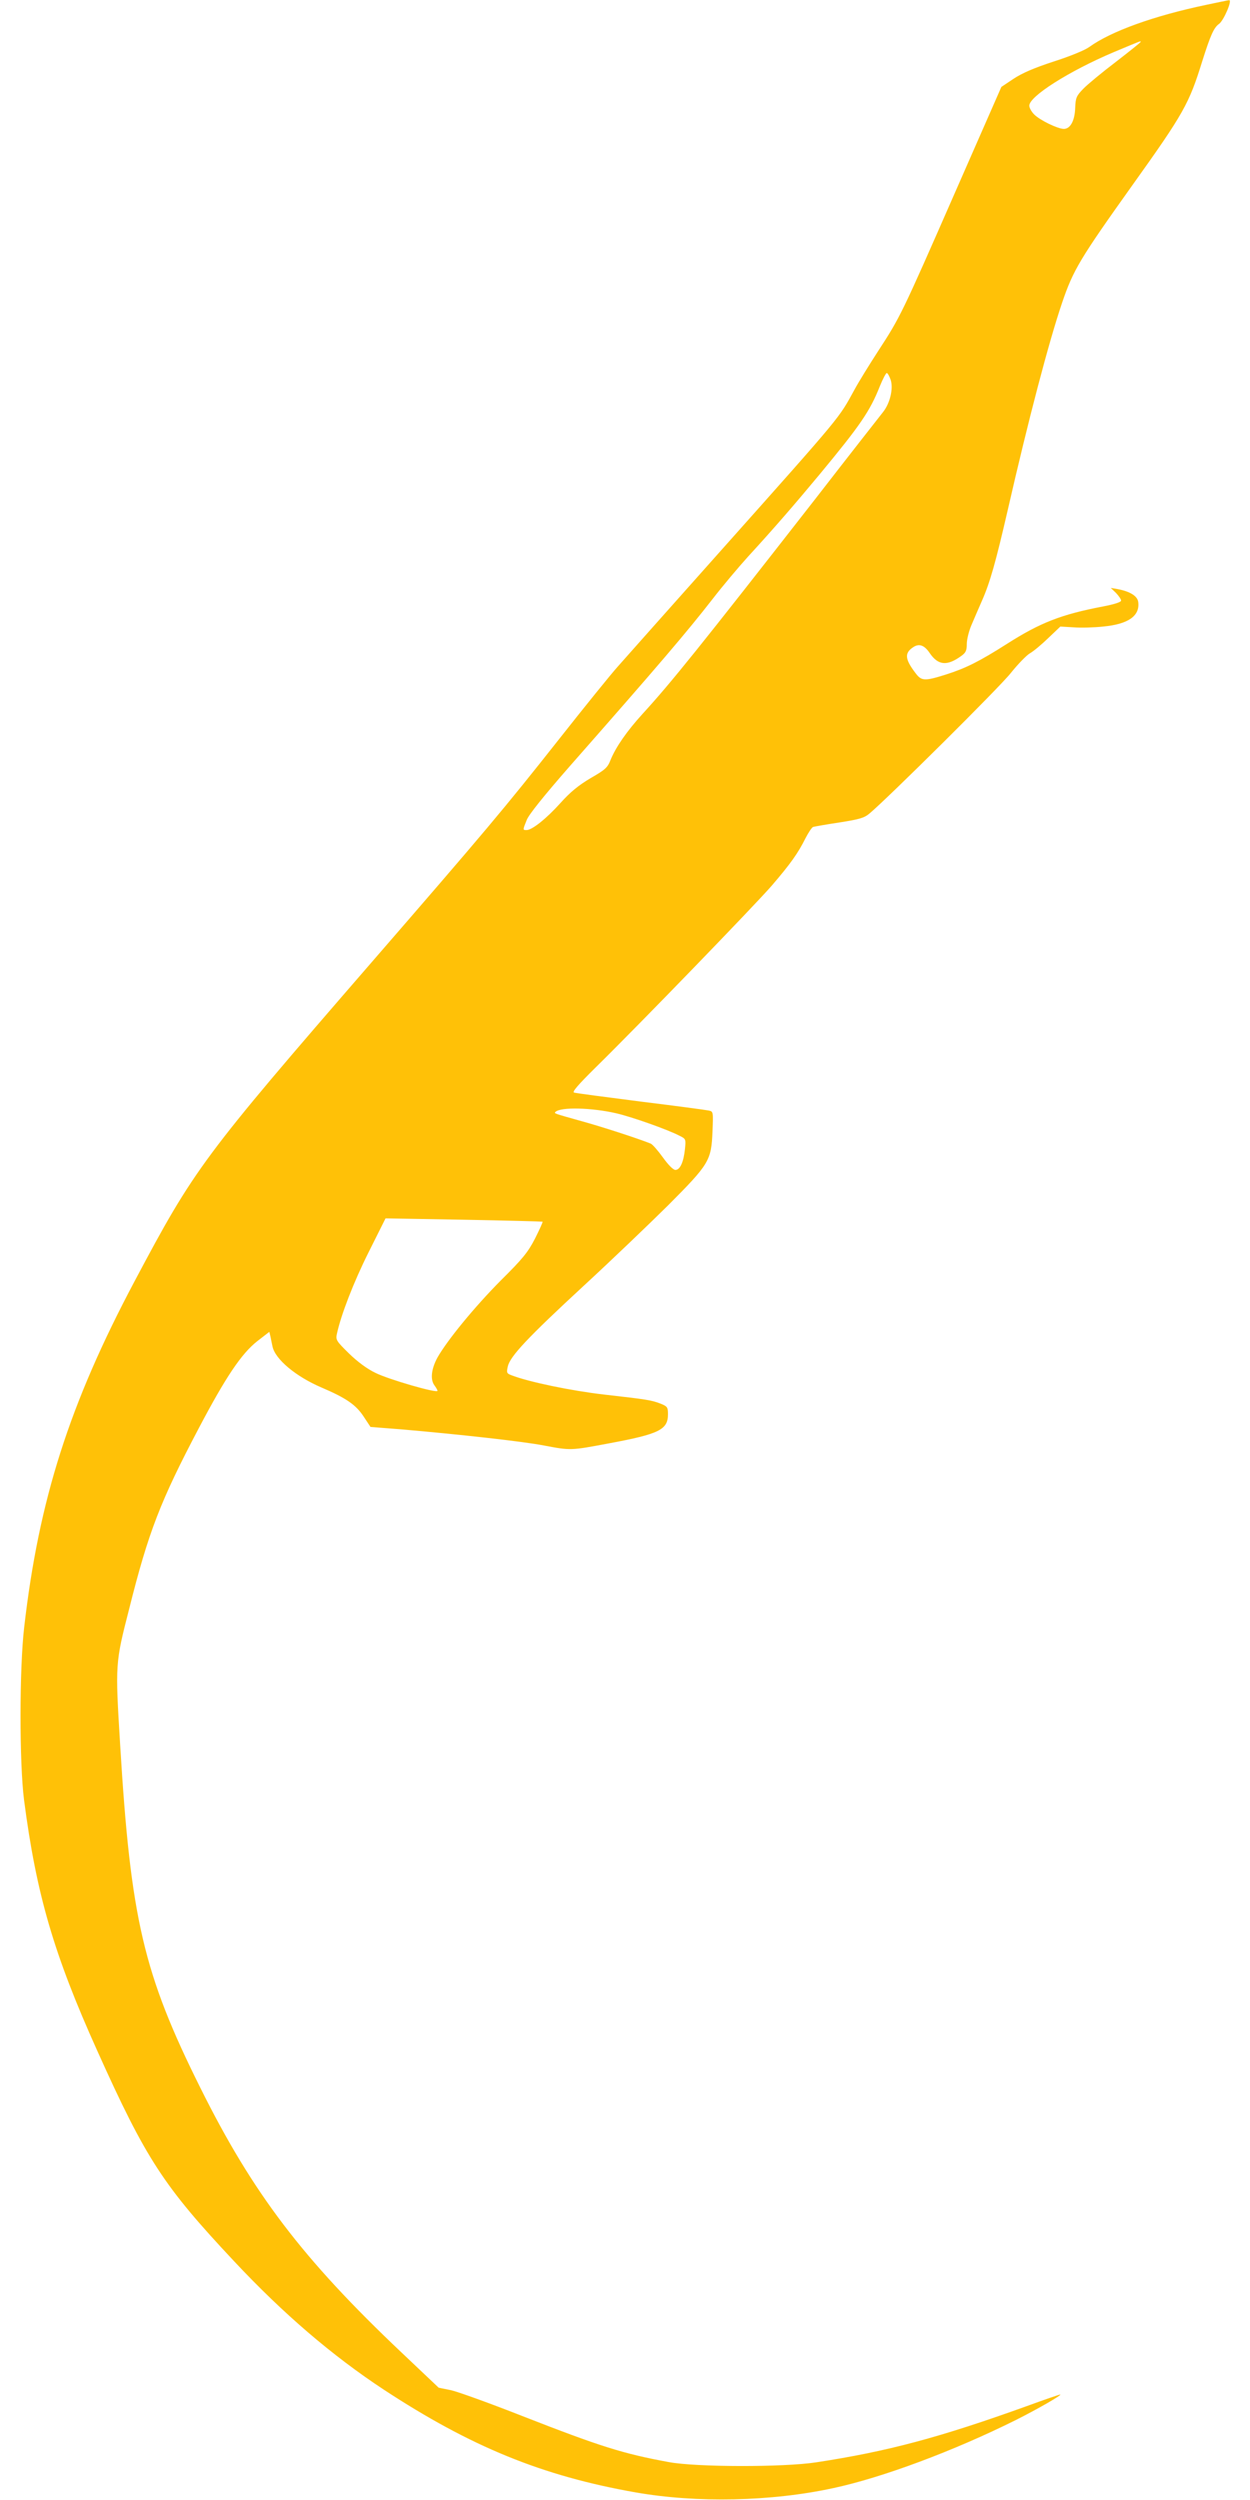
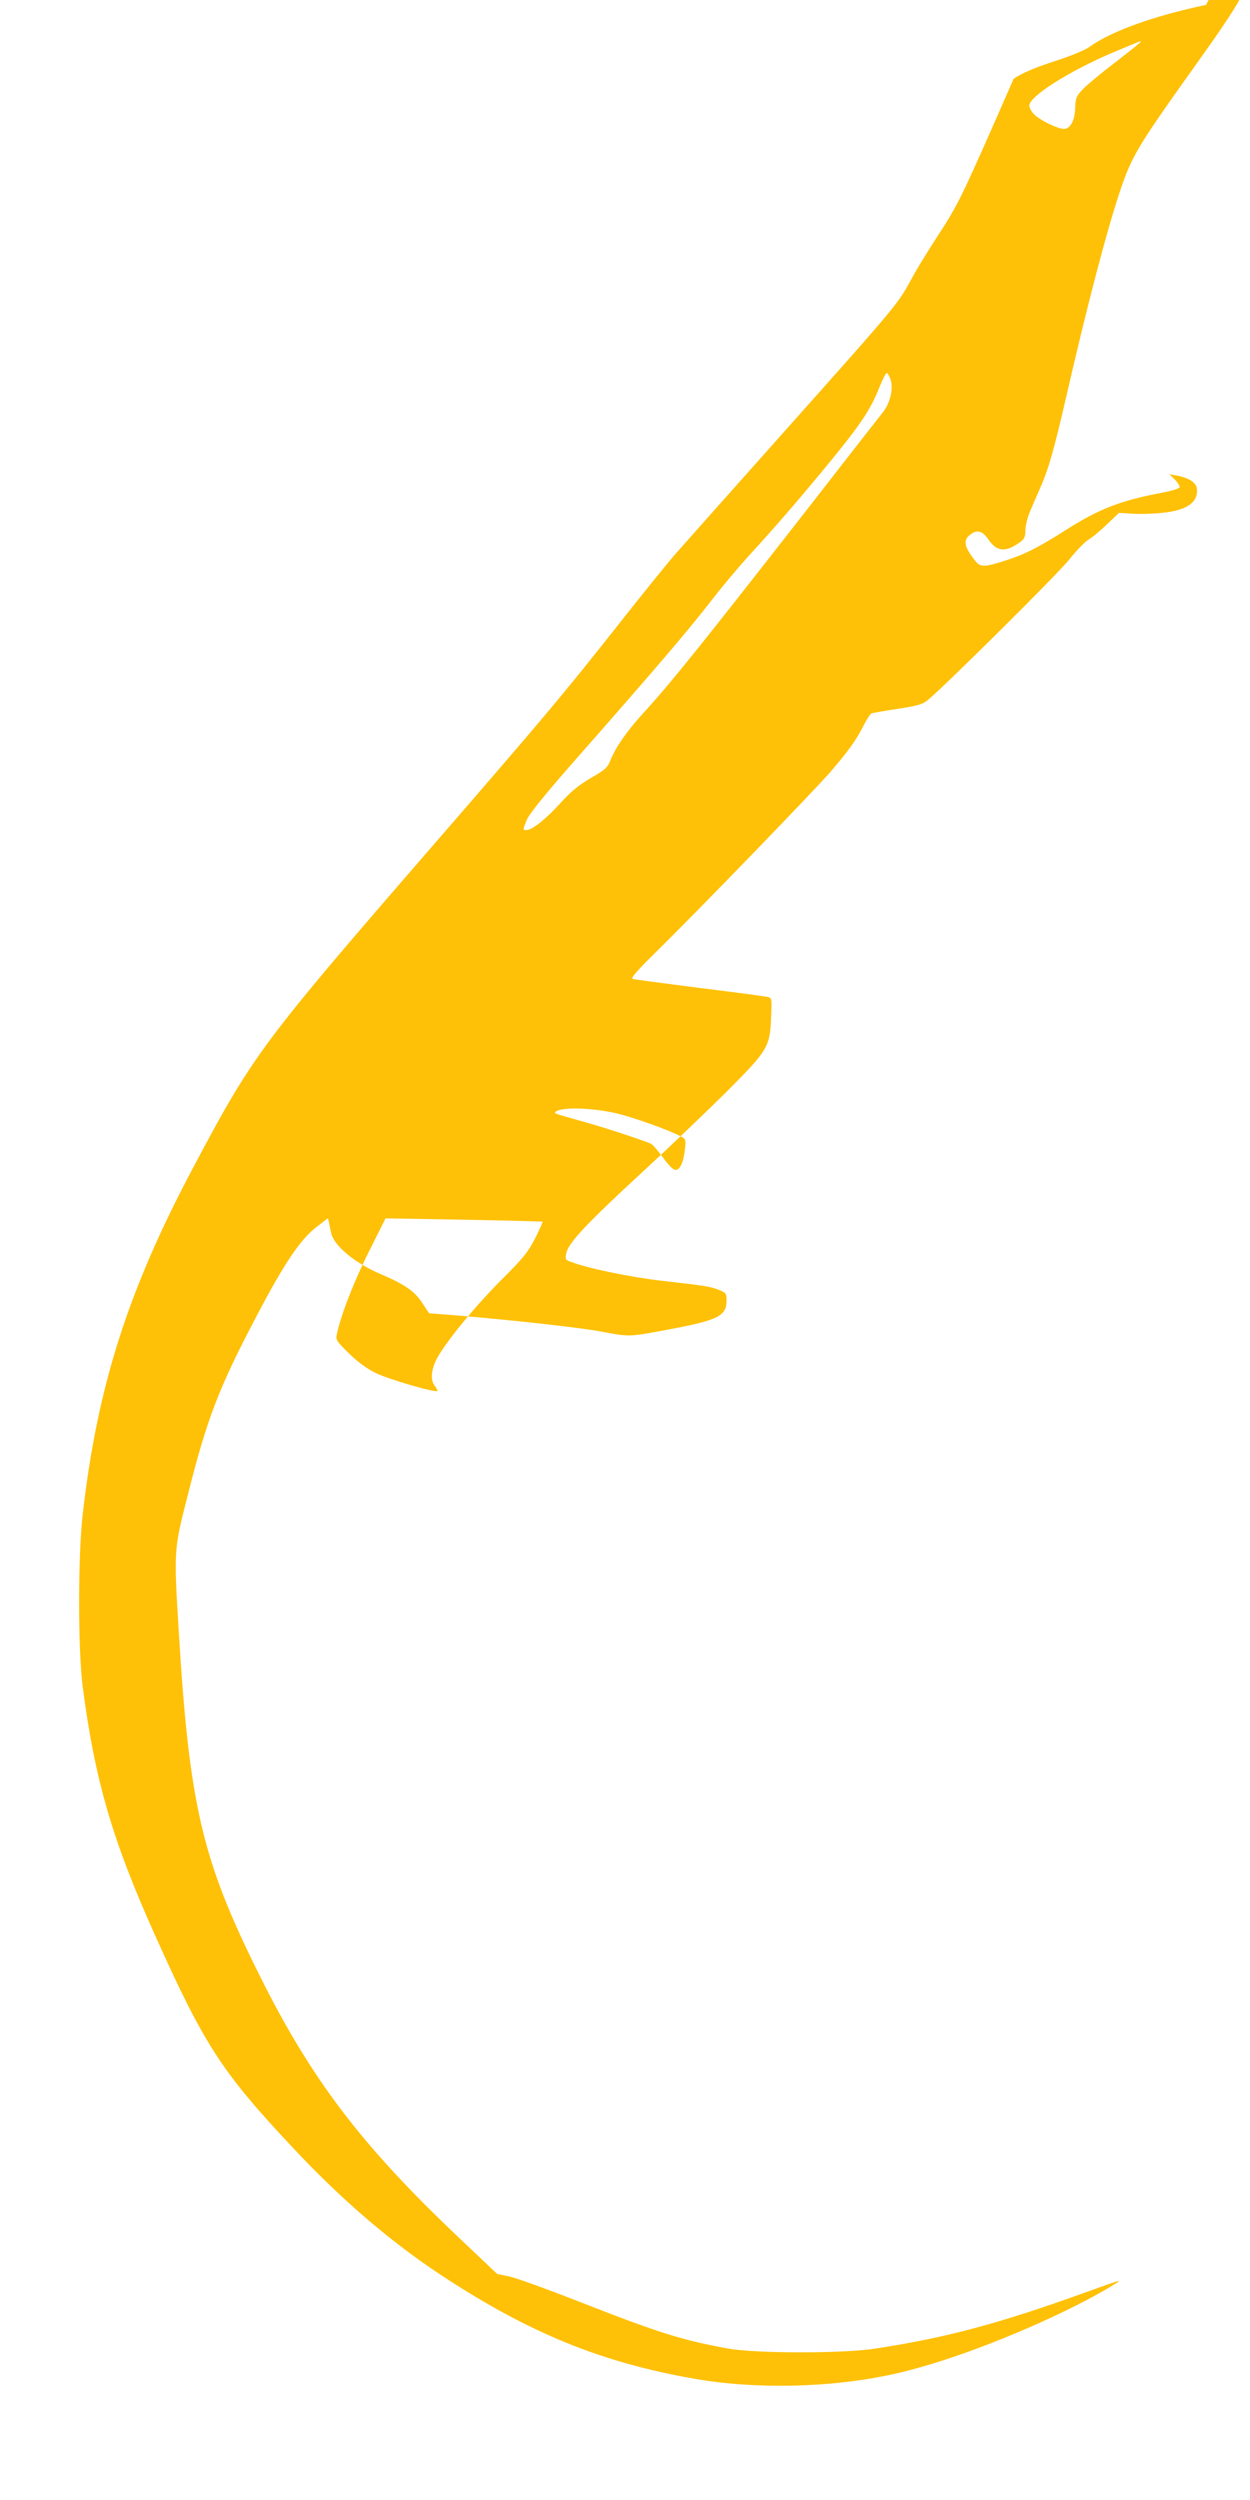
<svg xmlns="http://www.w3.org/2000/svg" version="1.0" width="640pt" height="1280pt" viewBox="0 0 640 1280" preserveAspectRatio="xMidYMid meet">
  <g transform="translate(0,1280) scale(0.1,-0.1)" fill="#ffc107" stroke="none">
-     <path d="M6175 12775 c-267 -56 -486 -135 -597 -215 -23 -17 -99 -48 -183 -75 -101 -33 -161 -59 -205 -88 l-63 -42 -237 -540 c-273 -623 -281 -639 -393 -811 -46 -71 -101 -160 -122 -199 -82 -149 -54 -117 -675 -814 -261 -293 -503 -565 -538 -605 -35 -39 -170 -206 -300 -371 -281 -356 -376 -469 -962 -1145 -864 -997 -904 -1052 -1211 -1630 -334 -629 -490 -1119 -565 -1770 -25 -212 -25 -696 -1 -885 63 -484 152 -790 375 -1285 250 -556 339 -692 701 -1078 252 -269 502 -483 766 -657 445 -292 811 -442 1289 -526 312 -55 696 -47 1013 22 252 54 618 191 933 348 112 56 242 131 228 131 -4 0 -80 -26 -170 -59 -447 -161 -712 -232 -1078 -288 -169 -26 -615 -25 -755 1 -235 43 -352 80 -751 236 -165 65 -329 124 -364 132 l-64 13 -190 180 c-507 480 -762 816 -1030 1355 -292 586 -357 866 -411 1760 -25 411 -25 414 46 691 99 396 161 555 357 927 138 262 218 381 299 445 l62 48 6 -25 c3 -14 7 -37 10 -49 13 -66 120 -155 251 -211 126 -54 176 -88 216 -149 l35 -53 154 -12 c301 -26 626 -62 734 -83 138 -26 136 -26 333 11 258 48 302 70 302 149 0 36 -3 40 -37 54 -49 19 -72 22 -291 47 -165 19 -384 64 -474 99 -24 9 -25 13 -18 45 12 52 102 148 390 414 140 129 334 315 431 411 210 211 221 228 227 378 4 101 4 102 -19 107 -13 3 -170 24 -349 46 -179 23 -332 43 -341 46 -11 3 22 41 109 127 231 227 816 832 903 932 96 112 134 165 173 243 15 29 32 55 39 58 7 2 68 13 135 23 102 16 127 23 154 46 90 75 668 648 724 720 36 45 80 90 97 100 18 10 60 45 94 78 l62 59 68 -4 c37 -3 105 -1 151 4 128 12 188 54 180 124 -3 32 -42 56 -107 68 l-34 6 27 -26 c14 -15 26 -32 26 -39 0 -8 -35 -19 -92 -30 -215 -41 -322 -83 -493 -192 -140 -89 -209 -124 -313 -157 -108 -34 -124 -33 -154 7 -55 72 -58 103 -13 133 31 21 58 11 86 -31 43 -62 88 -66 160 -14 24 17 29 28 29 62 0 23 11 67 24 97 13 30 37 87 54 125 41 93 70 196 132 465 105 460 210 860 278 1060 57 168 92 226 360 602 263 368 290 417 357 633 43 136 60 174 87 193 24 18 69 123 51 121 -4 0 -57 -11 -118 -24z m-335 -190 c0 -2 -57 -48 -127 -102 -71 -54 -146 -116 -167 -138 -35 -36 -39 -46 -41 -97 -2 -66 -25 -108 -58 -108 -31 0 -122 44 -152 74 -14 14 -25 34 -25 45 0 48 204 177 430 273 153 64 140 59 140 53z m-1280 -1729 c15 -45 -3 -121 -39 -166 -15 -19 -172 -219 -347 -445 -597 -765 -736 -938 -884 -1100 -81 -89 -137 -170 -164 -236 -15 -39 -27 -50 -102 -93 -62 -37 -103 -70 -155 -128 -72 -80 -145 -138 -173 -138 -20 0 -20 0 1 52 11 28 89 125 222 277 460 523 597 684 731 856 51 66 132 162 179 214 134 146 241 270 369 424 206 249 256 321 307 450 15 37 31 67 35 67 5 0 13 -15 20 -34z m-1405 -3756 c82 -19 265 -84 324 -115 33 -16 33 -18 28 -68 -7 -67 -25 -107 -49 -107 -11 0 -36 25 -64 64 -26 36 -54 68 -63 71 -70 28 -256 88 -351 114 -146 41 -144 40 -136 48 26 26 185 22 311 -7z m-377 -555 c2 -2 -16 -41 -39 -87 -36 -70 -64 -104 -174 -213 -136 -137 -276 -308 -326 -397 -31 -58 -37 -112 -14 -142 8 -11 15 -23 15 -27 0 -14 -250 58 -318 92 -42 20 -92 57 -136 100 -64 63 -68 69 -61 100 21 97 85 263 162 417 l87 174 400 -7 c221 -4 403 -9 404 -10z" />
+     <path d="M6175 12775 c-267 -56 -486 -135 -597 -215 -23 -17 -99 -48 -183 -75 -101 -33 -161 -59 -205 -88 c-273 -623 -281 -639 -393 -811 -46 -71 -101 -160 -122 -199 -82 -149 -54 -117 -675 -814 -261 -293 -503 -565 -538 -605 -35 -39 -170 -206 -300 -371 -281 -356 -376 -469 -962 -1145 -864 -997 -904 -1052 -1211 -1630 -334 -629 -490 -1119 -565 -1770 -25 -212 -25 -696 -1 -885 63 -484 152 -790 375 -1285 250 -556 339 -692 701 -1078 252 -269 502 -483 766 -657 445 -292 811 -442 1289 -526 312 -55 696 -47 1013 22 252 54 618 191 933 348 112 56 242 131 228 131 -4 0 -80 -26 -170 -59 -447 -161 -712 -232 -1078 -288 -169 -26 -615 -25 -755 1 -235 43 -352 80 -751 236 -165 65 -329 124 -364 132 l-64 13 -190 180 c-507 480 -762 816 -1030 1355 -292 586 -357 866 -411 1760 -25 411 -25 414 46 691 99 396 161 555 357 927 138 262 218 381 299 445 l62 48 6 -25 c3 -14 7 -37 10 -49 13 -66 120 -155 251 -211 126 -54 176 -88 216 -149 l35 -53 154 -12 c301 -26 626 -62 734 -83 138 -26 136 -26 333 11 258 48 302 70 302 149 0 36 -3 40 -37 54 -49 19 -72 22 -291 47 -165 19 -384 64 -474 99 -24 9 -25 13 -18 45 12 52 102 148 390 414 140 129 334 315 431 411 210 211 221 228 227 378 4 101 4 102 -19 107 -13 3 -170 24 -349 46 -179 23 -332 43 -341 46 -11 3 22 41 109 127 231 227 816 832 903 932 96 112 134 165 173 243 15 29 32 55 39 58 7 2 68 13 135 23 102 16 127 23 154 46 90 75 668 648 724 720 36 45 80 90 97 100 18 10 60 45 94 78 l62 59 68 -4 c37 -3 105 -1 151 4 128 12 188 54 180 124 -3 32 -42 56 -107 68 l-34 6 27 -26 c14 -15 26 -32 26 -39 0 -8 -35 -19 -92 -30 -215 -41 -322 -83 -493 -192 -140 -89 -209 -124 -313 -157 -108 -34 -124 -33 -154 7 -55 72 -58 103 -13 133 31 21 58 11 86 -31 43 -62 88 -66 160 -14 24 17 29 28 29 62 0 23 11 67 24 97 13 30 37 87 54 125 41 93 70 196 132 465 105 460 210 860 278 1060 57 168 92 226 360 602 263 368 290 417 357 633 43 136 60 174 87 193 24 18 69 123 51 121 -4 0 -57 -11 -118 -24z m-335 -190 c0 -2 -57 -48 -127 -102 -71 -54 -146 -116 -167 -138 -35 -36 -39 -46 -41 -97 -2 -66 -25 -108 -58 -108 -31 0 -122 44 -152 74 -14 14 -25 34 -25 45 0 48 204 177 430 273 153 64 140 59 140 53z m-1280 -1729 c15 -45 -3 -121 -39 -166 -15 -19 -172 -219 -347 -445 -597 -765 -736 -938 -884 -1100 -81 -89 -137 -170 -164 -236 -15 -39 -27 -50 -102 -93 -62 -37 -103 -70 -155 -128 -72 -80 -145 -138 -173 -138 -20 0 -20 0 1 52 11 28 89 125 222 277 460 523 597 684 731 856 51 66 132 162 179 214 134 146 241 270 369 424 206 249 256 321 307 450 15 37 31 67 35 67 5 0 13 -15 20 -34z m-1405 -3756 c82 -19 265 -84 324 -115 33 -16 33 -18 28 -68 -7 -67 -25 -107 -49 -107 -11 0 -36 25 -64 64 -26 36 -54 68 -63 71 -70 28 -256 88 -351 114 -146 41 -144 40 -136 48 26 26 185 22 311 -7z m-377 -555 c2 -2 -16 -41 -39 -87 -36 -70 -64 -104 -174 -213 -136 -137 -276 -308 -326 -397 -31 -58 -37 -112 -14 -142 8 -11 15 -23 15 -27 0 -14 -250 58 -318 92 -42 20 -92 57 -136 100 -64 63 -68 69 -61 100 21 97 85 263 162 417 l87 174 400 -7 c221 -4 403 -9 404 -10z" />
  </g>
</svg>